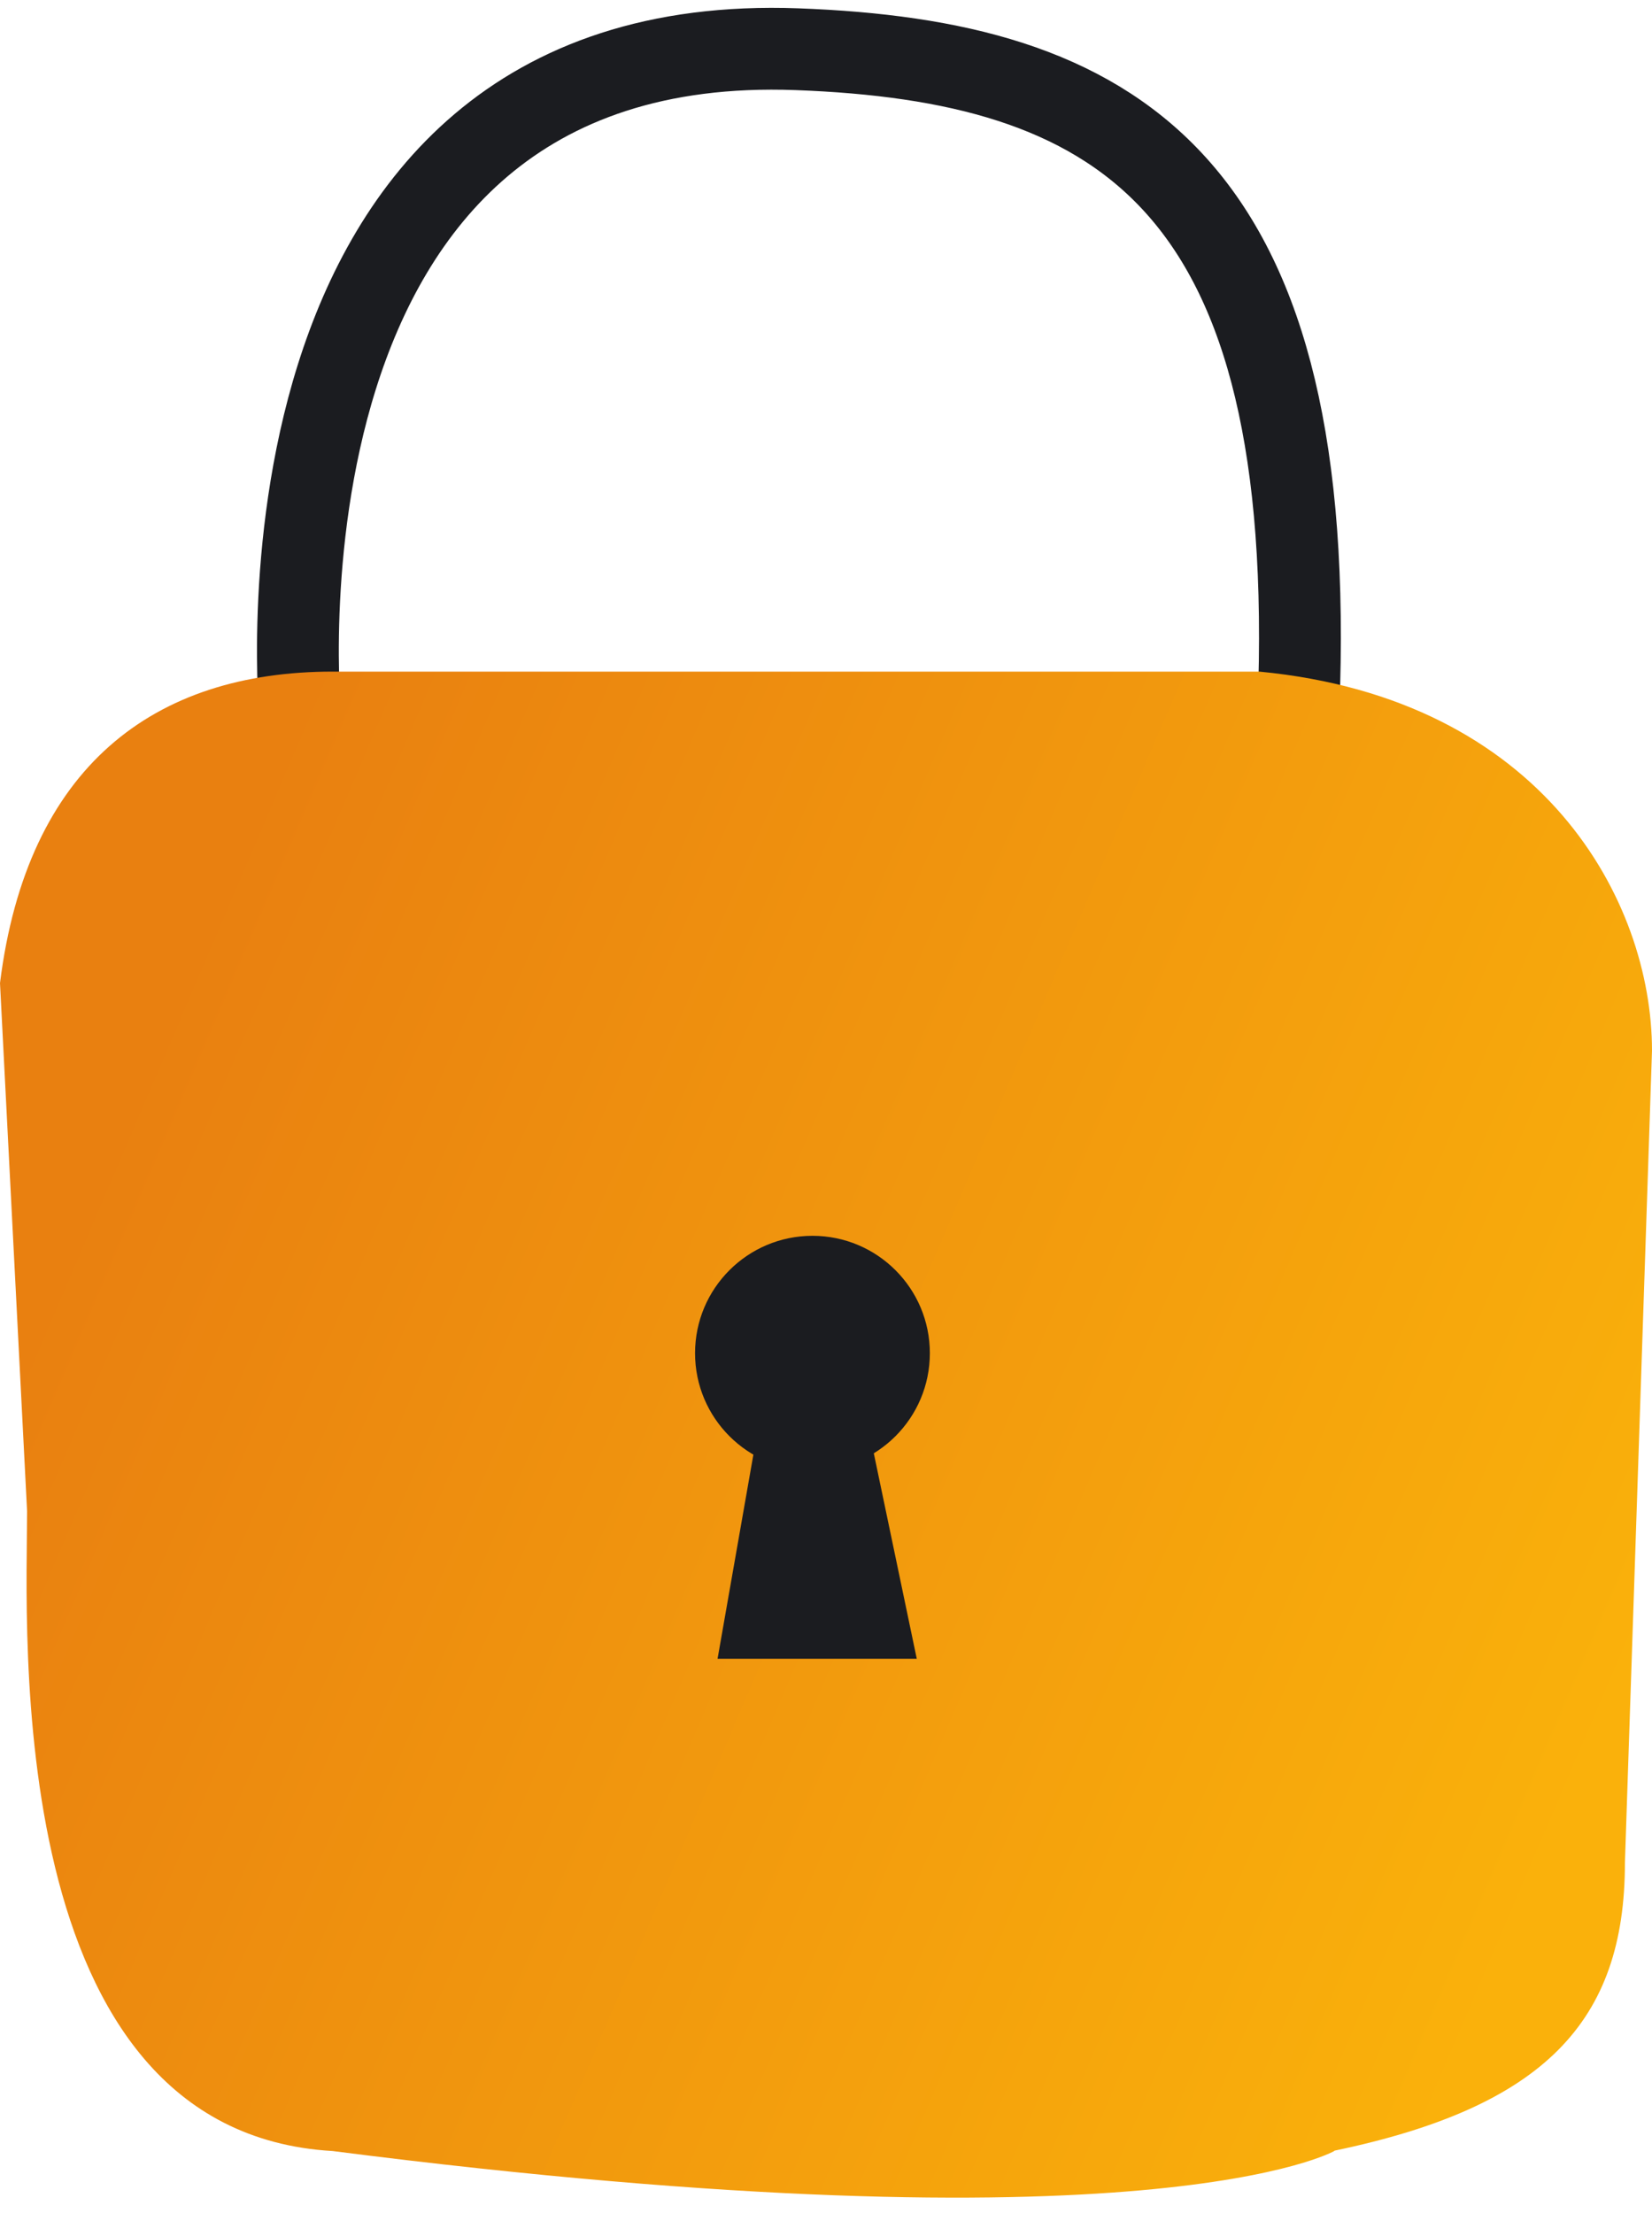
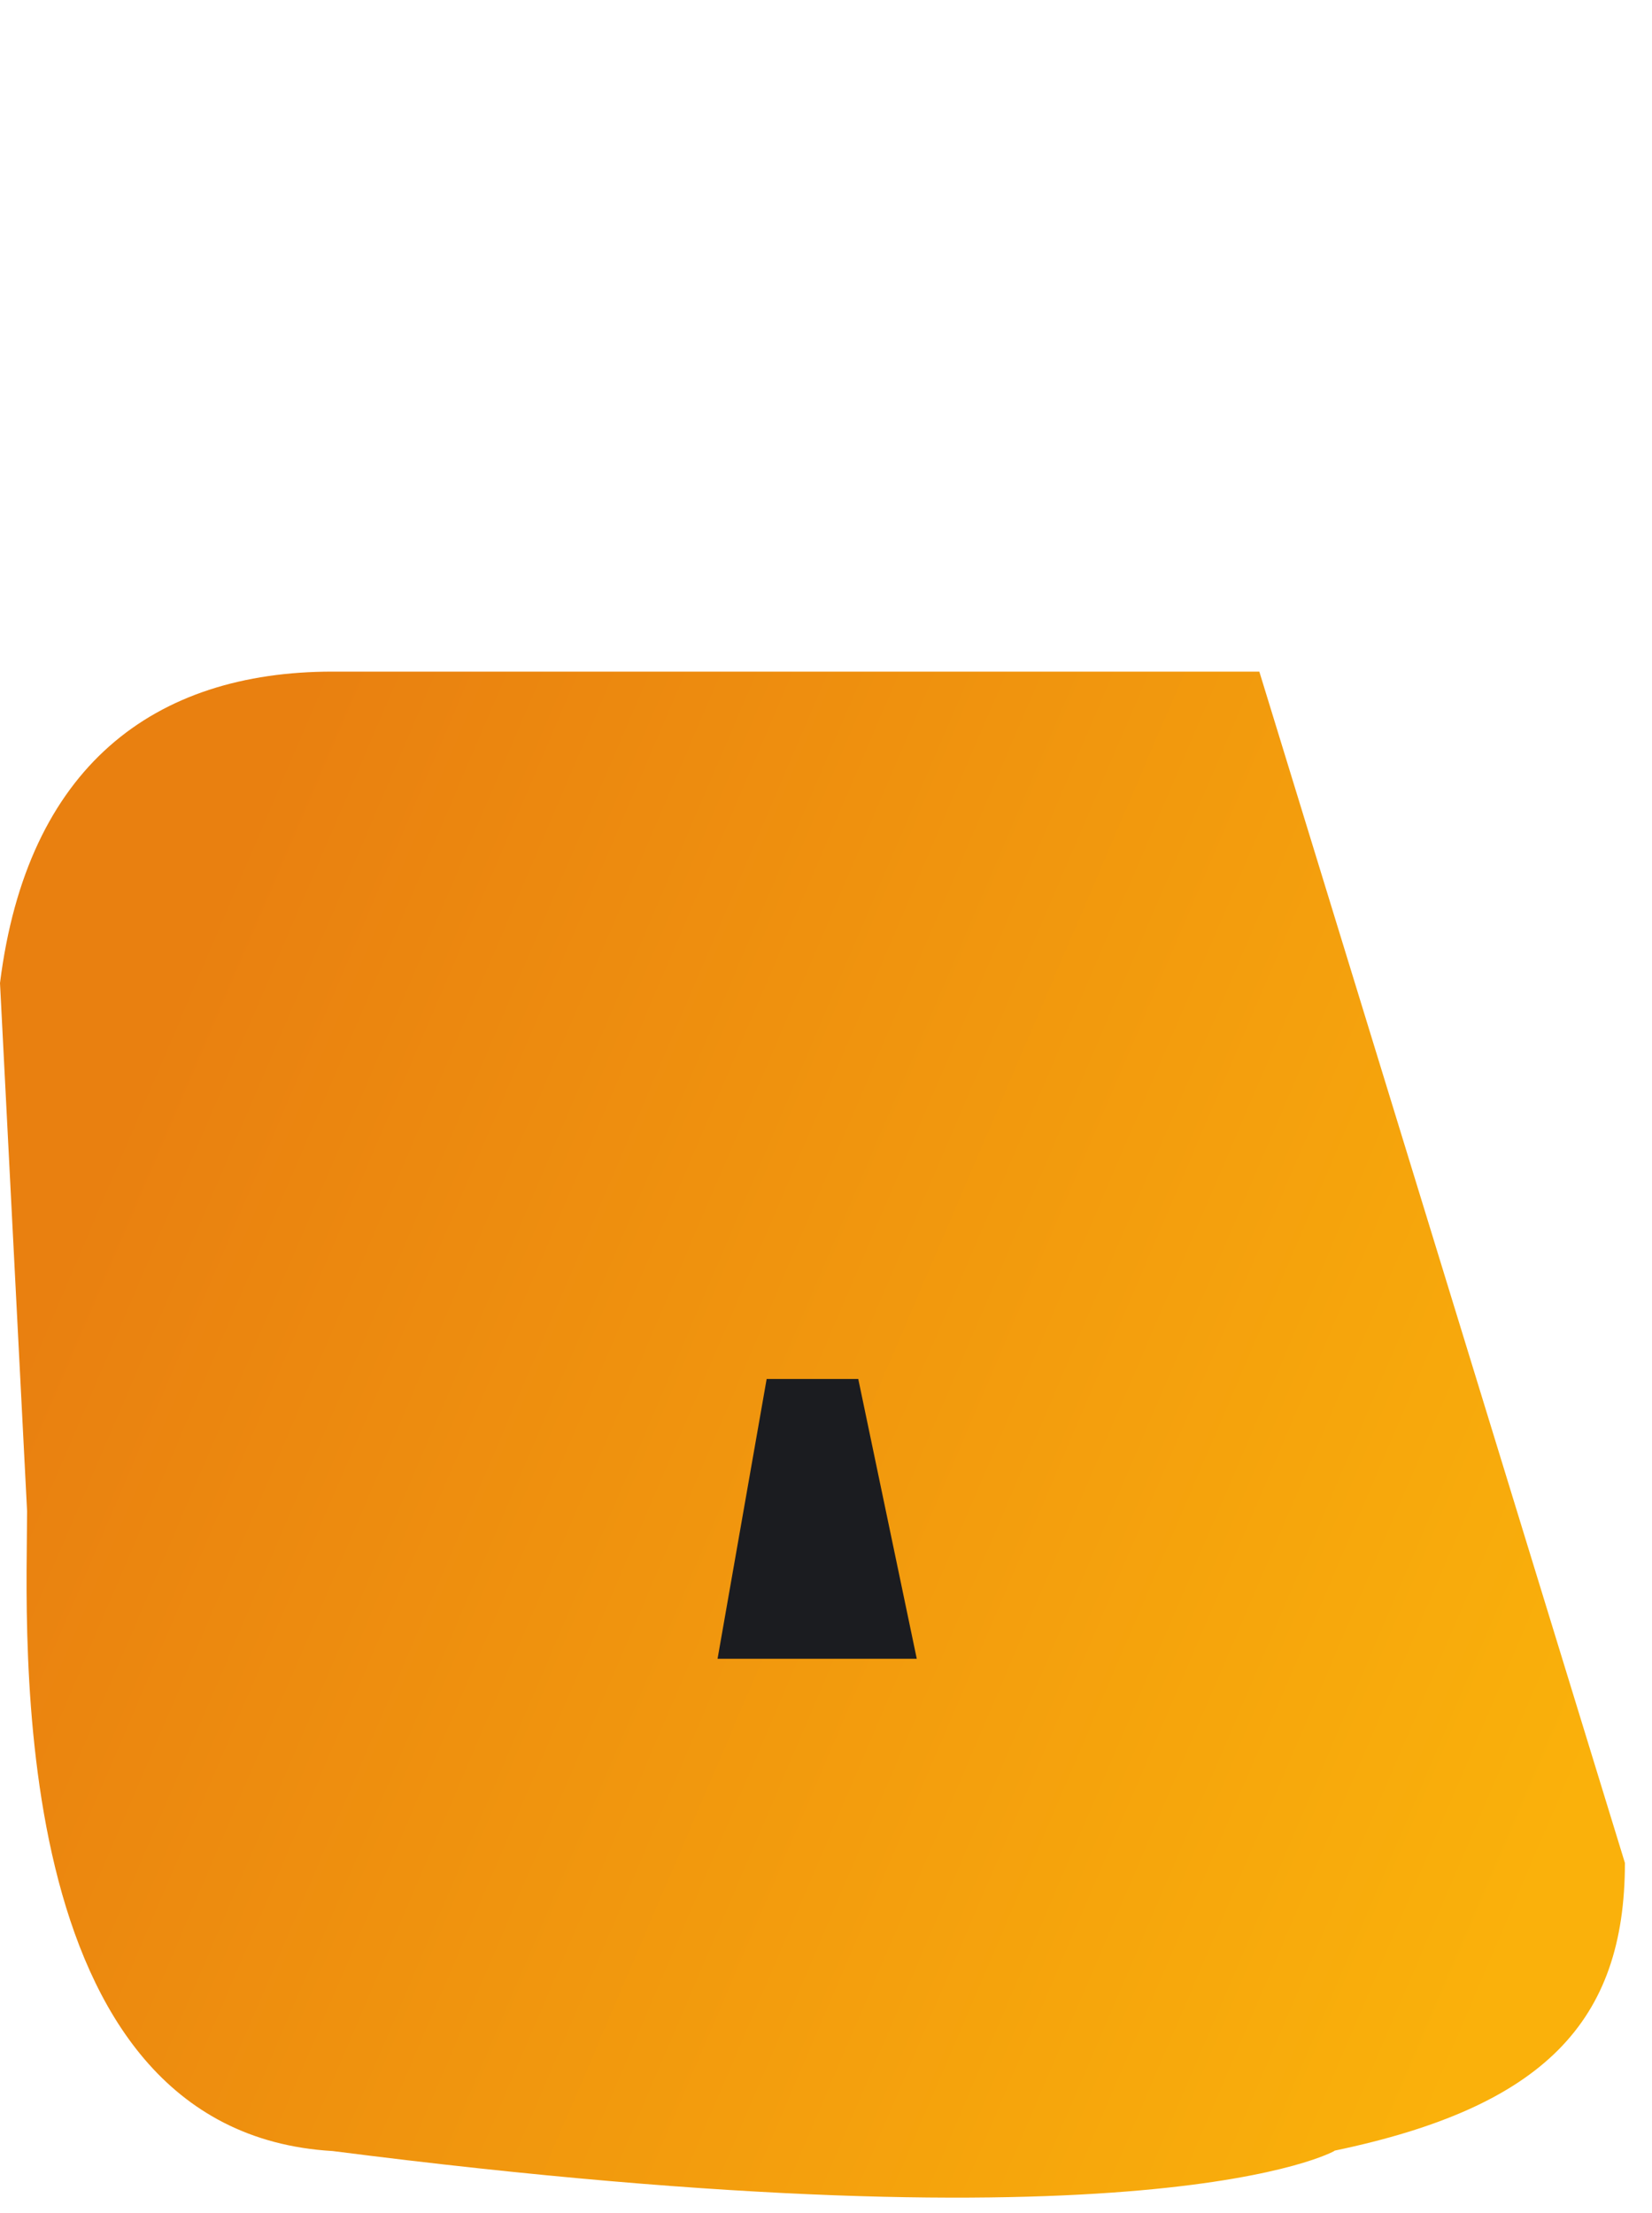
<svg xmlns="http://www.w3.org/2000/svg" width="53" height="71" viewBox="0 0 53 71" fill="none">
-   <path d="M9.64 23.084C9.64 23.084 7.452 0.908 25.568 1.579C35.694 1.953 42.133 5.659 41.683 21.982" stroke="#1B1C20" stroke-width="2.625" stroke-miterlimit="10" />
-   <path d="M42.805 69.011C42.805 69.011 36.926 72.375 10.671 69.011C3.31441e-06 68.392 0.869 52.209 0.869 48.482L0 31.539C0.869 24.588 4.942 21.547 10.671 21.547L40.402 21.547C49.525 22.416 53 28.908 53 33.711L52.131 59.767C52.131 64.867 49.525 67.597 42.818 68.998L42.805 69.011Z" fill="url(#paint0_linear_12_3289)" />
-   <path d="M26.066 47.18C28.146 47.18 29.832 45.494 29.832 43.414C29.832 41.334 28.146 39.648 26.066 39.648C23.986 39.648 22.299 41.334 22.299 43.414C22.299 45.494 23.986 47.18 26.066 47.18Z" fill="#1B1C20" />
+   <path d="M42.805 69.011C42.805 69.011 36.926 72.375 10.671 69.011C3.31441e-06 68.392 0.869 52.209 0.869 48.482L0 31.539C0.869 24.588 4.942 21.547 10.671 21.547L40.402 21.547L52.131 59.767C52.131 64.867 49.525 67.597 42.818 68.998L42.805 69.011Z" fill="url(#paint0_linear_12_3289)" />
  <path d="M29.412 53.217H23.021L24.596 44.241H27.535L29.412 53.217Z" fill="#1B1C20" />
  <defs>
    <linearGradient id="paint0_linear_12_3289" x1="3" y1="37.901" x2="50.379" y2="58.165" gradientUnits="userSpaceOnUse">
      <stop stop-color="#E98010" />
      <stop offset="1" stop-color="#FAB10B" />
    </linearGradient>
  </defs>
</svg>